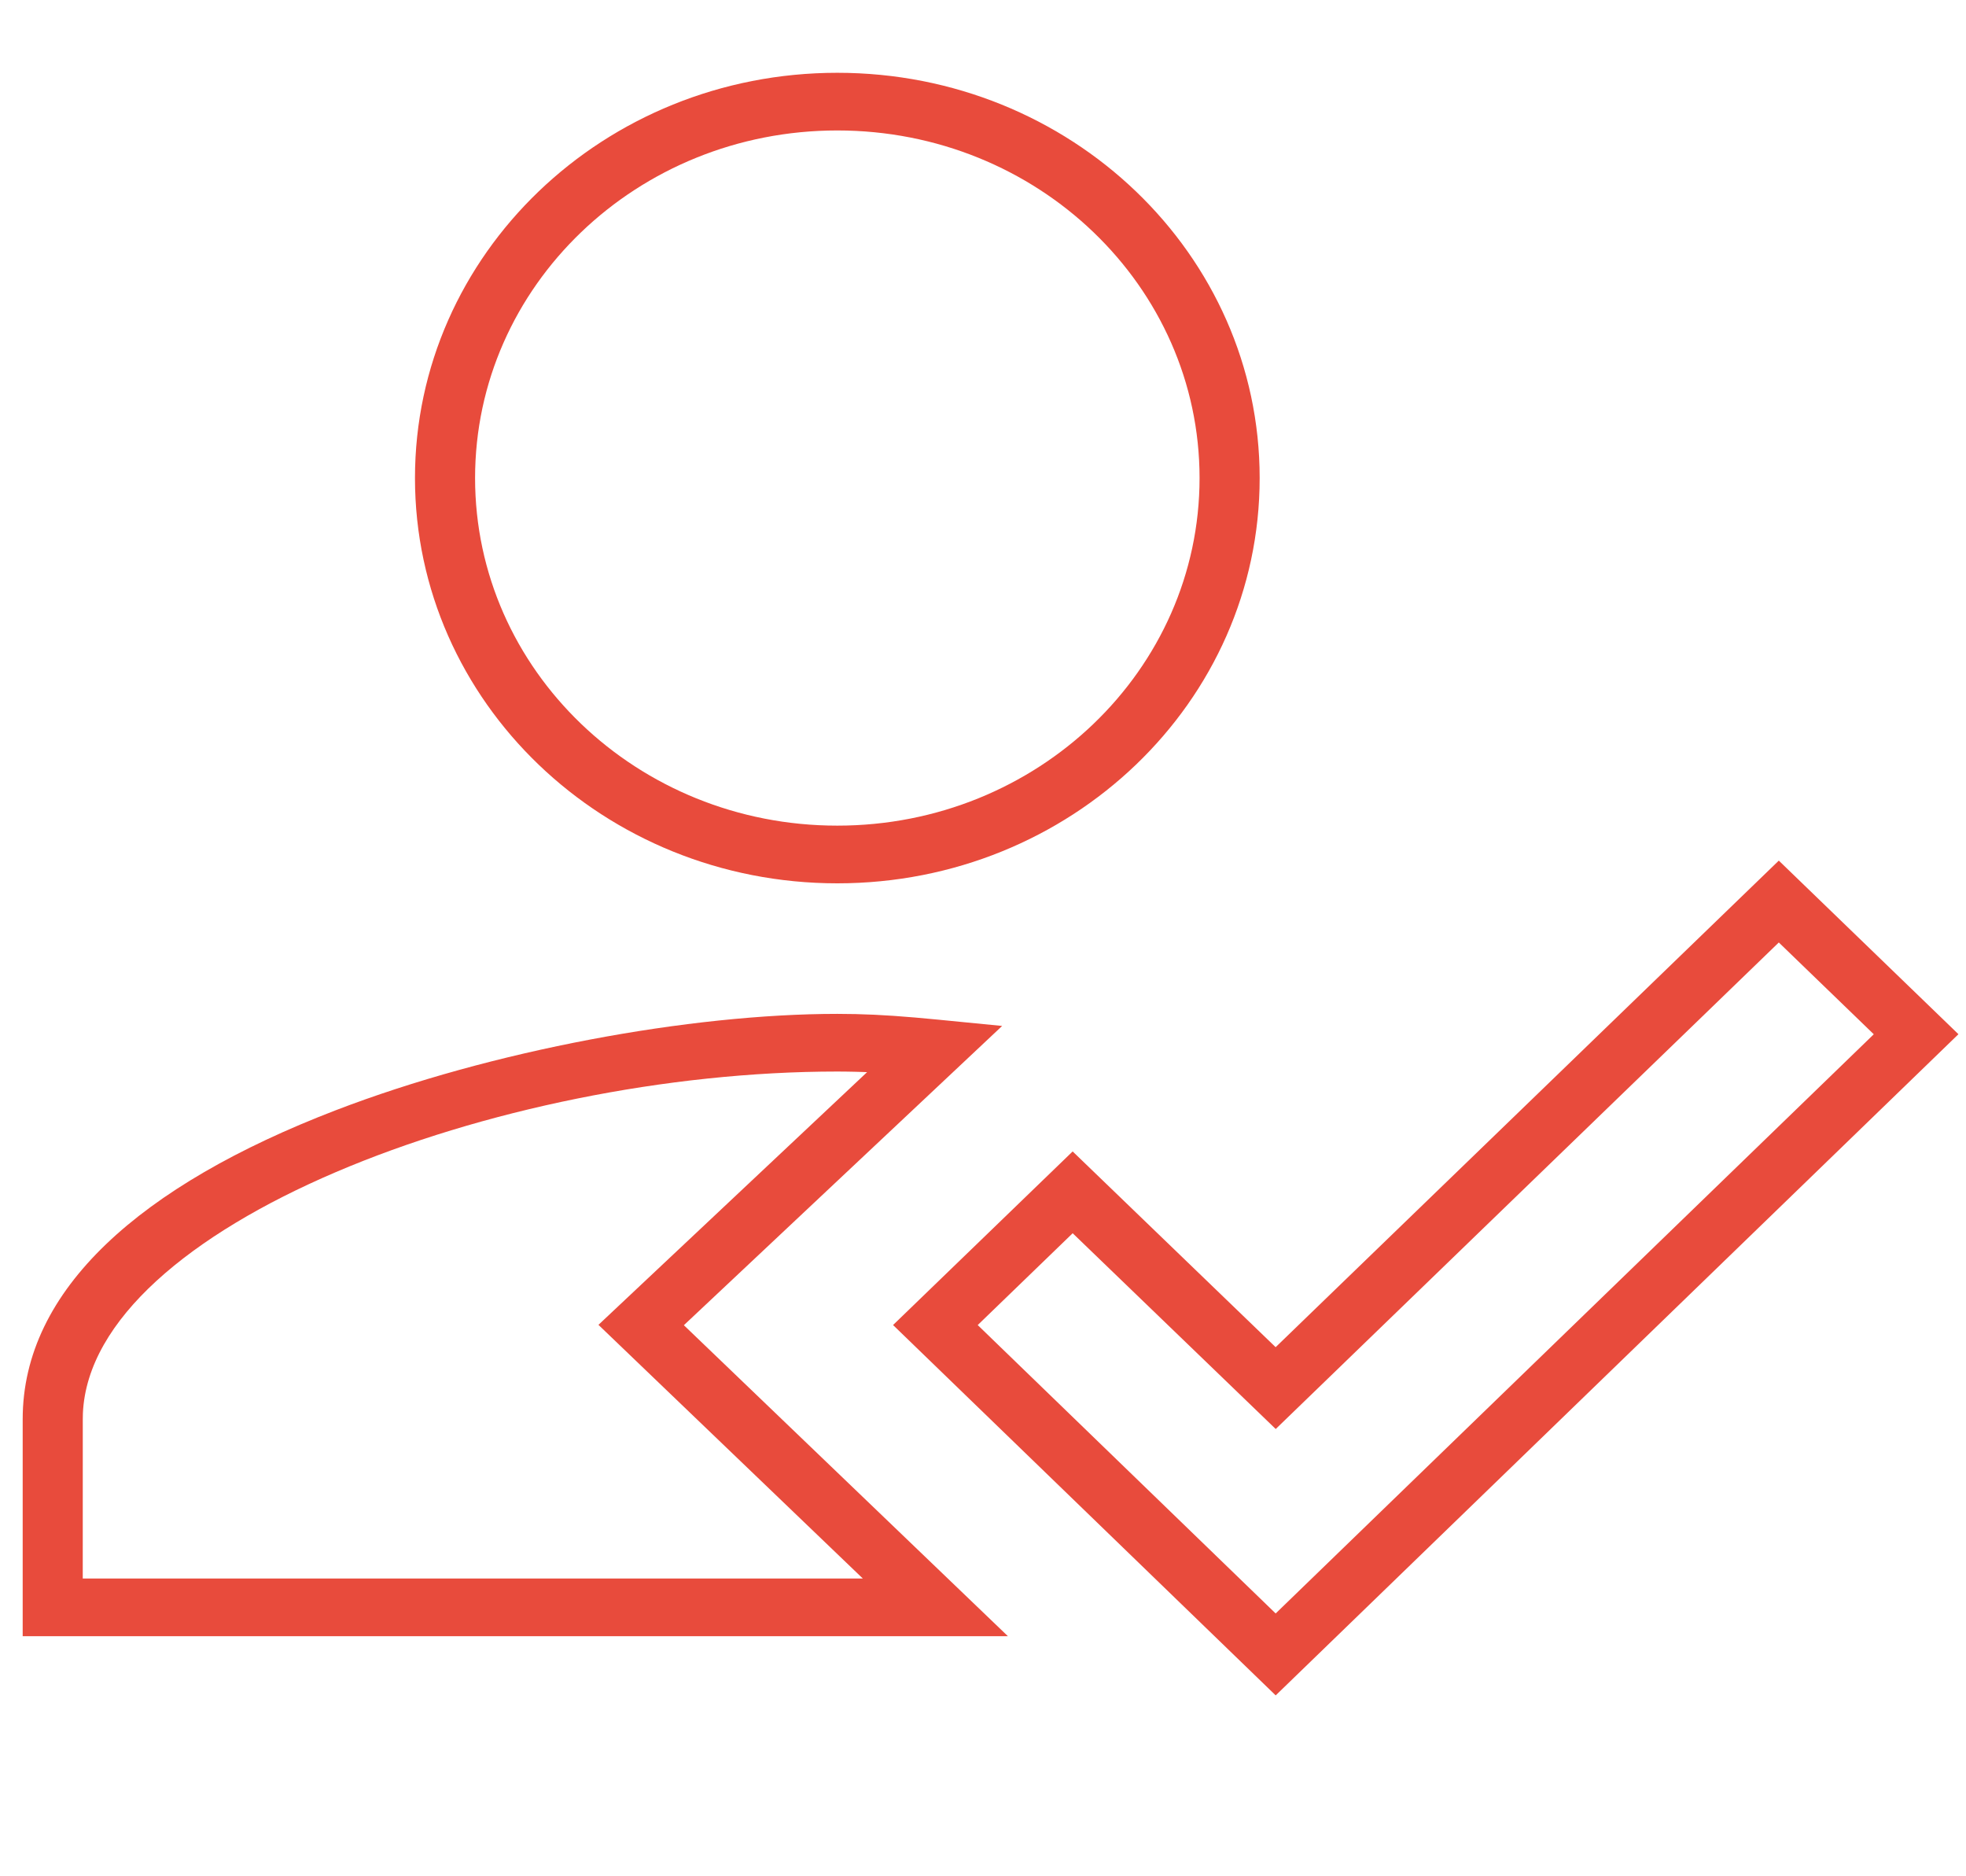
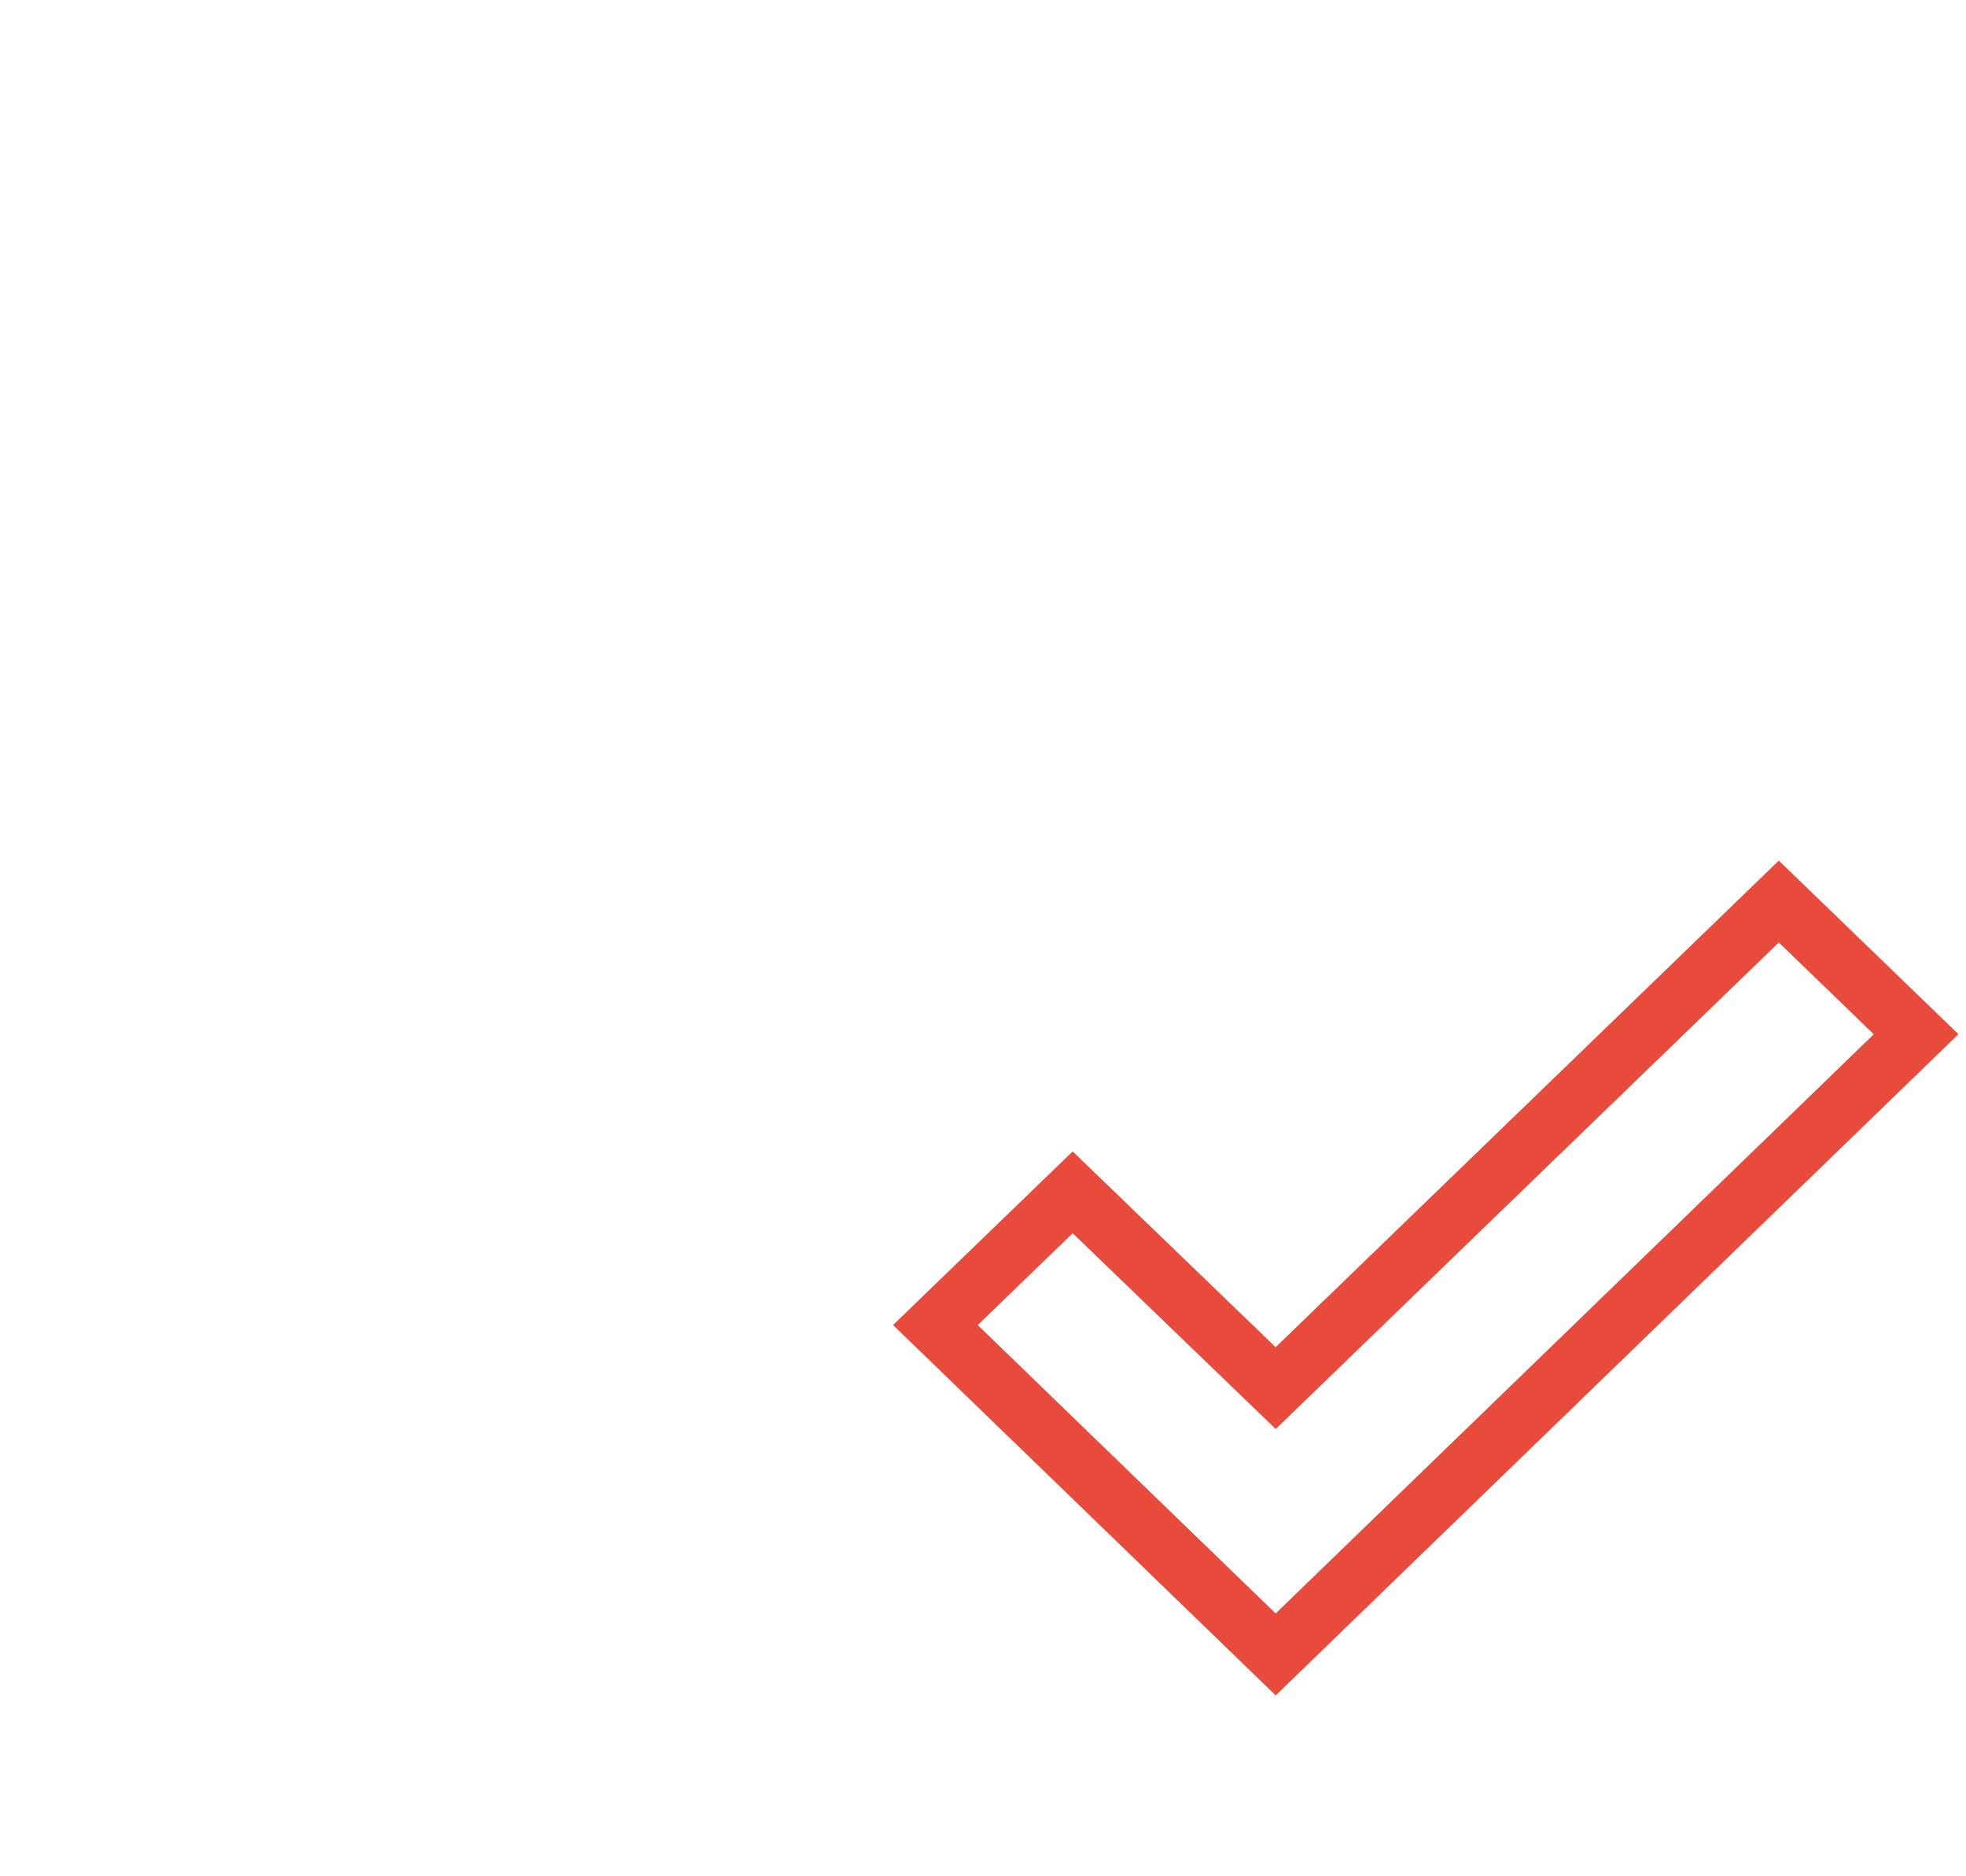
<svg xmlns="http://www.w3.org/2000/svg" width="65" height="62" viewBox="0 0 65 62" fill="none">
-   <path d="M27.683 33.513C28.502 33.513 29.27 33.549 30.249 33.633L31.027 33.705L33.133 33.912L22.61 43.804L33.324 54.084H0.75V46.909C0.75 42.628 4.644 39.18 11.097 36.7C16.254 34.718 22.829 33.513 27.683 33.513ZM27.683 35.419C16.431 35.419 3.022 40.527 2.741 46.711L2.737 46.909L2.736 52.177H28.527L19.786 43.792L28.668 35.439L28.531 35.434L28.247 35.426L27.966 35.421L27.683 35.419ZM27.683 2.406C35.398 2.406 41.647 8.4 41.647 15.802C41.647 23.203 35.398 29.198 27.683 29.198C19.969 29.198 13.72 23.203 13.72 15.802C13.72 8.4 19.969 2.406 27.683 2.406ZM27.683 4.312C21.066 4.312 15.707 9.453 15.707 15.802C15.707 22.15 21.066 27.291 27.683 27.291C34.301 27.291 39.66 22.15 39.66 15.802C39.66 9.453 34.301 4.312 27.683 4.312Z" fill="#E84B3C" />
  <path d="M64.75 34.185L58.811 28.447L42.175 44.53L35.464 38.06L29.526 43.798L42.177 56.04L64.75 34.185ZM58.811 31.153L61.951 34.187L42.176 53.332L32.325 43.799L35.465 40.764L42.178 47.235L58.811 31.153Z" fill="#E84B3C" />
</svg>